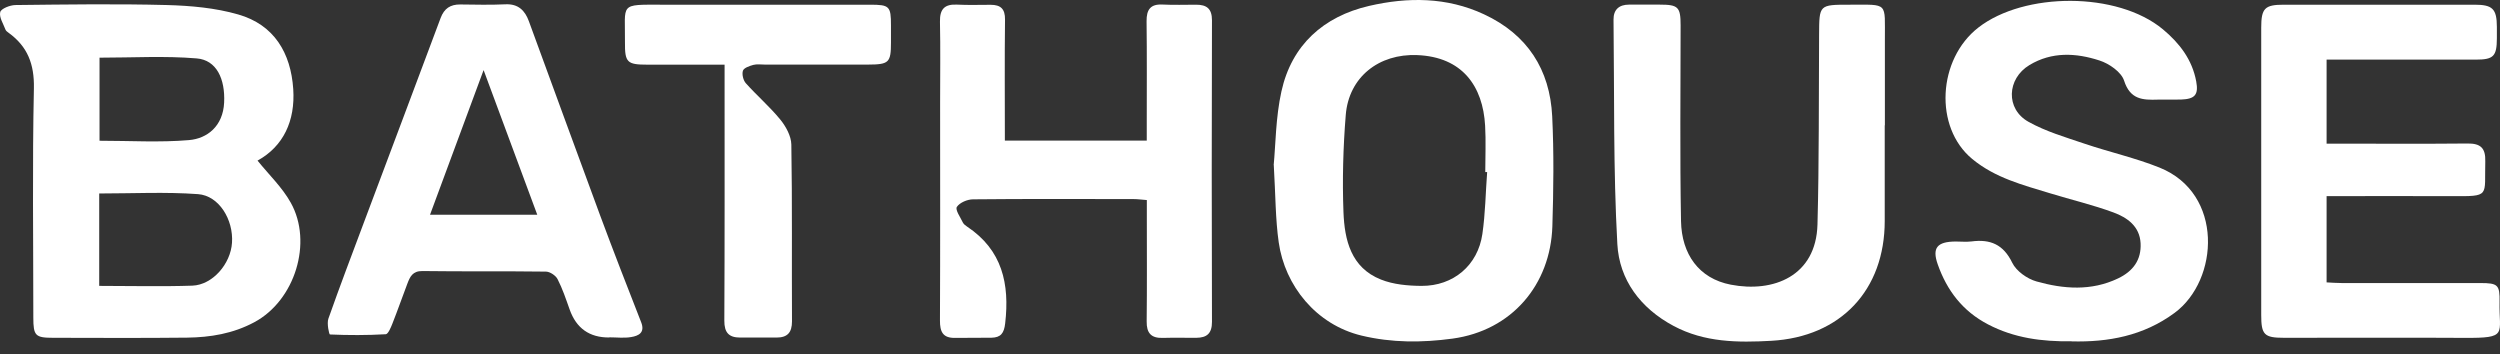
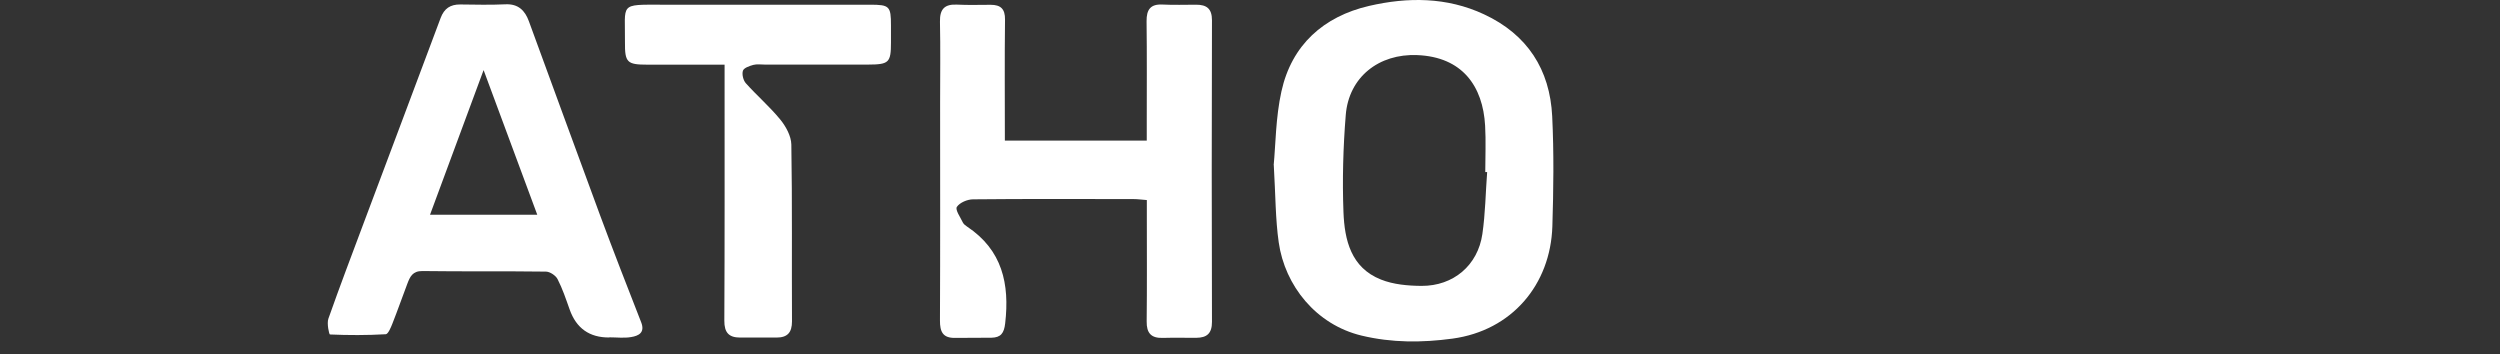
<svg xmlns="http://www.w3.org/2000/svg" width="127" height="18" viewBox="0 0 127 18" fill="none">
  <rect x="0" y="0" width="127" height="18" fill="#333333" stroke="none" />
-   <path d="M13.084 8.16C13.661 8.877 14.341 9.52 14.774 10.303C15.895 12.31 14.992 15.265 12.911 16.373C11.831 16.95 10.69 17.136 9.507 17.152C7.236 17.177 4.97 17.165 2.699 17.16C1.792 17.16 1.693 17.053 1.693 16.13C1.693 12.248 1.64 8.366 1.722 4.484C1.747 3.26 1.401 2.362 0.436 1.665C0.379 1.624 0.305 1.57 0.28 1.509C0.169 1.208 -0.054 0.874 0.012 0.614C0.057 0.437 0.511 0.26 0.783 0.256C3.346 0.227 5.913 0.19 8.477 0.256C9.688 0.289 10.941 0.4 12.099 0.734C13.929 1.257 14.774 2.691 14.897 4.525C15.004 6.141 14.394 7.435 13.088 8.156L13.084 8.16ZM5.044 14.523C6.672 14.523 8.221 14.564 9.771 14.511C10.797 14.473 11.716 13.41 11.786 12.331C11.864 11.16 11.127 9.94 10.059 9.862C8.407 9.742 6.742 9.829 5.04 9.829V14.523H5.044ZM5.056 2.926V7.15C6.606 7.15 8.114 7.245 9.602 7.117C10.529 7.039 11.328 6.409 11.386 5.213C11.444 4.002 10.999 3.05 9.993 2.967C8.365 2.831 6.717 2.93 5.056 2.93V2.926Z" fill="white" />
  <path d="M64.704 8.383C64.803 7.356 64.803 5.972 65.096 4.645C65.615 2.283 67.239 0.837 69.546 0.301C71.5 -0.152 73.499 -0.156 75.386 0.726C77.591 1.752 78.736 3.532 78.852 5.91C78.942 7.769 78.918 9.635 78.86 11.498C78.765 14.461 76.804 16.79 73.787 17.202C72.233 17.412 70.7 17.416 69.171 17.049C66.851 16.493 65.273 14.507 64.96 12.318C64.791 11.136 64.799 9.928 64.708 8.387L64.704 8.383ZM75.543 8.741C75.514 8.741 75.481 8.741 75.452 8.741C75.452 7.954 75.489 7.167 75.444 6.384C75.332 4.377 74.286 2.889 71.99 2.799C70.049 2.72 68.516 3.915 68.364 5.848C68.232 7.484 68.186 9.133 68.248 10.773C68.302 12.19 68.627 13.596 70.152 14.201C70.783 14.453 71.525 14.519 72.213 14.523C73.832 14.531 75.073 13.48 75.304 11.89C75.456 10.851 75.468 9.792 75.547 8.745L75.543 8.741Z" fill="white" />
  <path d="M51.043 7.142H58.255C58.255 6.825 58.255 6.565 58.255 6.306C58.255 4.562 58.267 2.815 58.246 1.072C58.242 0.491 58.44 0.198 59.062 0.231C59.627 0.26 60.196 0.239 60.764 0.239C61.292 0.239 61.568 0.433 61.568 1.027C61.552 6.137 61.552 11.247 61.568 16.357C61.568 16.942 61.304 17.156 60.777 17.16C60.208 17.165 59.644 17.148 59.075 17.165C58.477 17.185 58.242 16.921 58.251 16.324C58.271 14.556 58.259 12.788 58.259 11.016C58.259 10.748 58.259 10.484 58.259 10.163C57.995 10.142 57.781 10.113 57.571 10.113C54.859 10.113 52.143 10.097 49.432 10.126C49.143 10.126 48.748 10.295 48.607 10.513C48.517 10.662 48.789 11.041 48.916 11.309C48.958 11.391 49.048 11.457 49.127 11.511C50.919 12.701 51.294 14.424 51.063 16.427C51.006 16.93 50.841 17.144 50.371 17.156C49.753 17.169 49.139 17.152 48.521 17.165C47.894 17.177 47.746 16.851 47.75 16.279C47.767 12.594 47.758 8.91 47.758 5.222C47.758 3.845 47.779 2.469 47.75 1.097C47.738 0.454 47.993 0.202 48.624 0.235C49.188 0.264 49.757 0.244 50.326 0.244C50.833 0.244 51.063 0.45 51.055 0.998C51.031 3.009 51.047 5.02 51.047 7.15L51.043 7.142Z" fill="white" />
-   <path d="M105.243 17.338C103.726 17.358 102.321 17.173 100.994 16.48C99.704 15.809 98.905 14.758 98.439 13.435C98.138 12.586 98.41 12.277 99.342 12.269C99.614 12.269 99.89 12.297 100.153 12.265C101.105 12.141 101.769 12.413 102.222 13.348C102.428 13.773 102.981 14.164 103.45 14.296C104.827 14.684 106.232 14.795 107.596 14.144C108.358 13.781 108.787 13.204 108.742 12.355C108.696 11.494 108.062 11.049 107.365 10.793C106.319 10.406 105.222 10.15 104.151 9.821C102.762 9.396 101.357 9.042 100.186 8.073C98.241 6.466 98.431 3.005 100.504 1.397C102.824 -0.404 107.555 -0.441 109.879 1.492C110.72 2.193 111.367 3.033 111.569 4.142C111.692 4.814 111.503 5.032 110.798 5.057C110.403 5.069 110.007 5.053 109.615 5.061C108.853 5.086 108.214 5.061 107.905 4.101C107.765 3.66 107.143 3.227 106.648 3.071C105.466 2.687 104.237 2.617 103.096 3.305C101.946 3.998 101.876 5.539 103.051 6.19C103.932 6.681 104.93 6.973 105.894 7.299C107.159 7.727 108.474 8.02 109.706 8.514C112.974 9.829 112.731 14.226 110.468 15.895C108.882 17.066 107.093 17.387 105.243 17.342V17.338Z" fill="white" />
-   <path d="M118.191 3.029V7.298C118.467 7.298 118.731 7.298 118.991 7.298C121.113 7.298 123.231 7.311 125.354 7.29C126.017 7.282 126.273 7.525 126.252 8.201C126.203 9.998 126.532 9.973 124.517 9.965C122.424 9.952 120.33 9.965 118.191 9.965V14.345C118.451 14.358 118.711 14.379 118.97 14.379C121.315 14.379 123.656 14.379 126.001 14.379C126.895 14.379 126.994 14.469 126.977 15.347C126.944 16.983 127.427 17.177 125.197 17.164C122.139 17.144 119.081 17.164 116.024 17.16C115.022 17.16 114.87 17.004 114.87 16.002C114.87 11.139 114.87 6.272 114.87 1.41C114.87 0.42 115.047 0.239 116.02 0.239C119.25 0.239 122.481 0.239 125.712 0.239C126.623 0.239 126.837 0.453 126.841 1.36C126.841 1.558 126.841 1.752 126.841 1.949C126.837 2.86 126.672 3.029 125.77 3.029C123.524 3.029 121.282 3.029 119.036 3.029C118.772 3.029 118.505 3.029 118.195 3.029H118.191Z" fill="white" />
  <path d="M30.953 17.144C29.947 17.152 29.276 16.678 28.938 15.722C28.752 15.199 28.575 14.667 28.323 14.177C28.229 13.995 27.94 13.802 27.738 13.798C25.645 13.769 23.547 13.798 21.454 13.769C20.959 13.765 20.827 14.061 20.695 14.408C20.436 15.088 20.197 15.776 19.929 16.452C19.851 16.649 19.715 16.975 19.595 16.979C18.651 17.033 17.704 17.033 16.76 16.991C16.719 16.991 16.595 16.431 16.682 16.188C17.263 14.54 17.885 12.908 18.499 11.267C19.793 7.814 21.095 4.365 22.385 0.911C22.566 0.429 22.88 0.223 23.378 0.227C24.141 0.235 24.907 0.256 25.67 0.219C26.329 0.186 26.671 0.536 26.869 1.084C28.076 4.365 29.267 7.653 30.483 10.934C31.159 12.755 31.863 14.564 32.572 16.373C32.778 16.901 32.44 17.061 32.061 17.123C31.703 17.185 31.324 17.136 30.953 17.136V17.144ZM24.565 3.565C23.609 6.141 22.735 8.51 21.845 10.909H27.293C26.391 8.473 25.521 6.128 24.569 3.565H24.565Z" fill="white" />
-   <path d="M95.744 6.363C95.744 7.983 95.744 9.606 95.744 11.226C95.744 14.729 93.514 17.115 89.979 17.313C88.289 17.407 86.595 17.399 85.021 16.559C83.327 15.656 82.26 14.21 82.161 12.4C81.951 8.605 82.013 4.797 81.967 0.993C81.963 0.491 82.248 0.235 82.754 0.235C83.274 0.235 83.789 0.235 84.308 0.235C85.252 0.235 85.375 0.35 85.375 1.29C85.375 4.608 85.334 7.921 85.396 11.238C85.429 12.907 86.299 14.148 87.922 14.461C90.09 14.881 92.258 14.028 92.328 11.403C92.414 8.189 92.389 4.97 92.41 1.756C92.418 0.239 92.41 0.239 93.964 0.239C95.954 0.239 95.744 0.087 95.752 2.02C95.752 3.47 95.752 4.917 95.752 6.367H95.748L95.744 6.363Z" fill="white" />
  <path d="M36.809 3.285C35.445 3.285 34.167 3.285 32.89 3.285C31.855 3.285 31.74 3.174 31.748 2.147C31.769 0.157 31.427 0.235 33.636 0.239C37.159 0.244 40.687 0.239 44.21 0.239C45.187 0.239 45.261 0.322 45.261 1.282C45.261 1.575 45.261 1.871 45.261 2.164C45.261 3.178 45.158 3.277 44.107 3.281C42.356 3.281 40.608 3.281 38.857 3.281C38.659 3.281 38.453 3.248 38.268 3.297C38.07 3.351 37.785 3.45 37.74 3.594C37.682 3.775 37.757 4.08 37.889 4.229C38.453 4.859 39.104 5.42 39.64 6.075C39.924 6.425 40.192 6.911 40.2 7.344C40.25 10.34 40.217 13.336 40.233 16.328C40.233 16.897 39.998 17.148 39.45 17.148C38.832 17.148 38.218 17.152 37.6 17.148C37.027 17.148 36.792 16.897 36.796 16.287C36.817 12.261 36.809 8.234 36.809 4.208C36.809 3.94 36.809 3.672 36.809 3.277V3.285Z" fill="white" />
</svg>